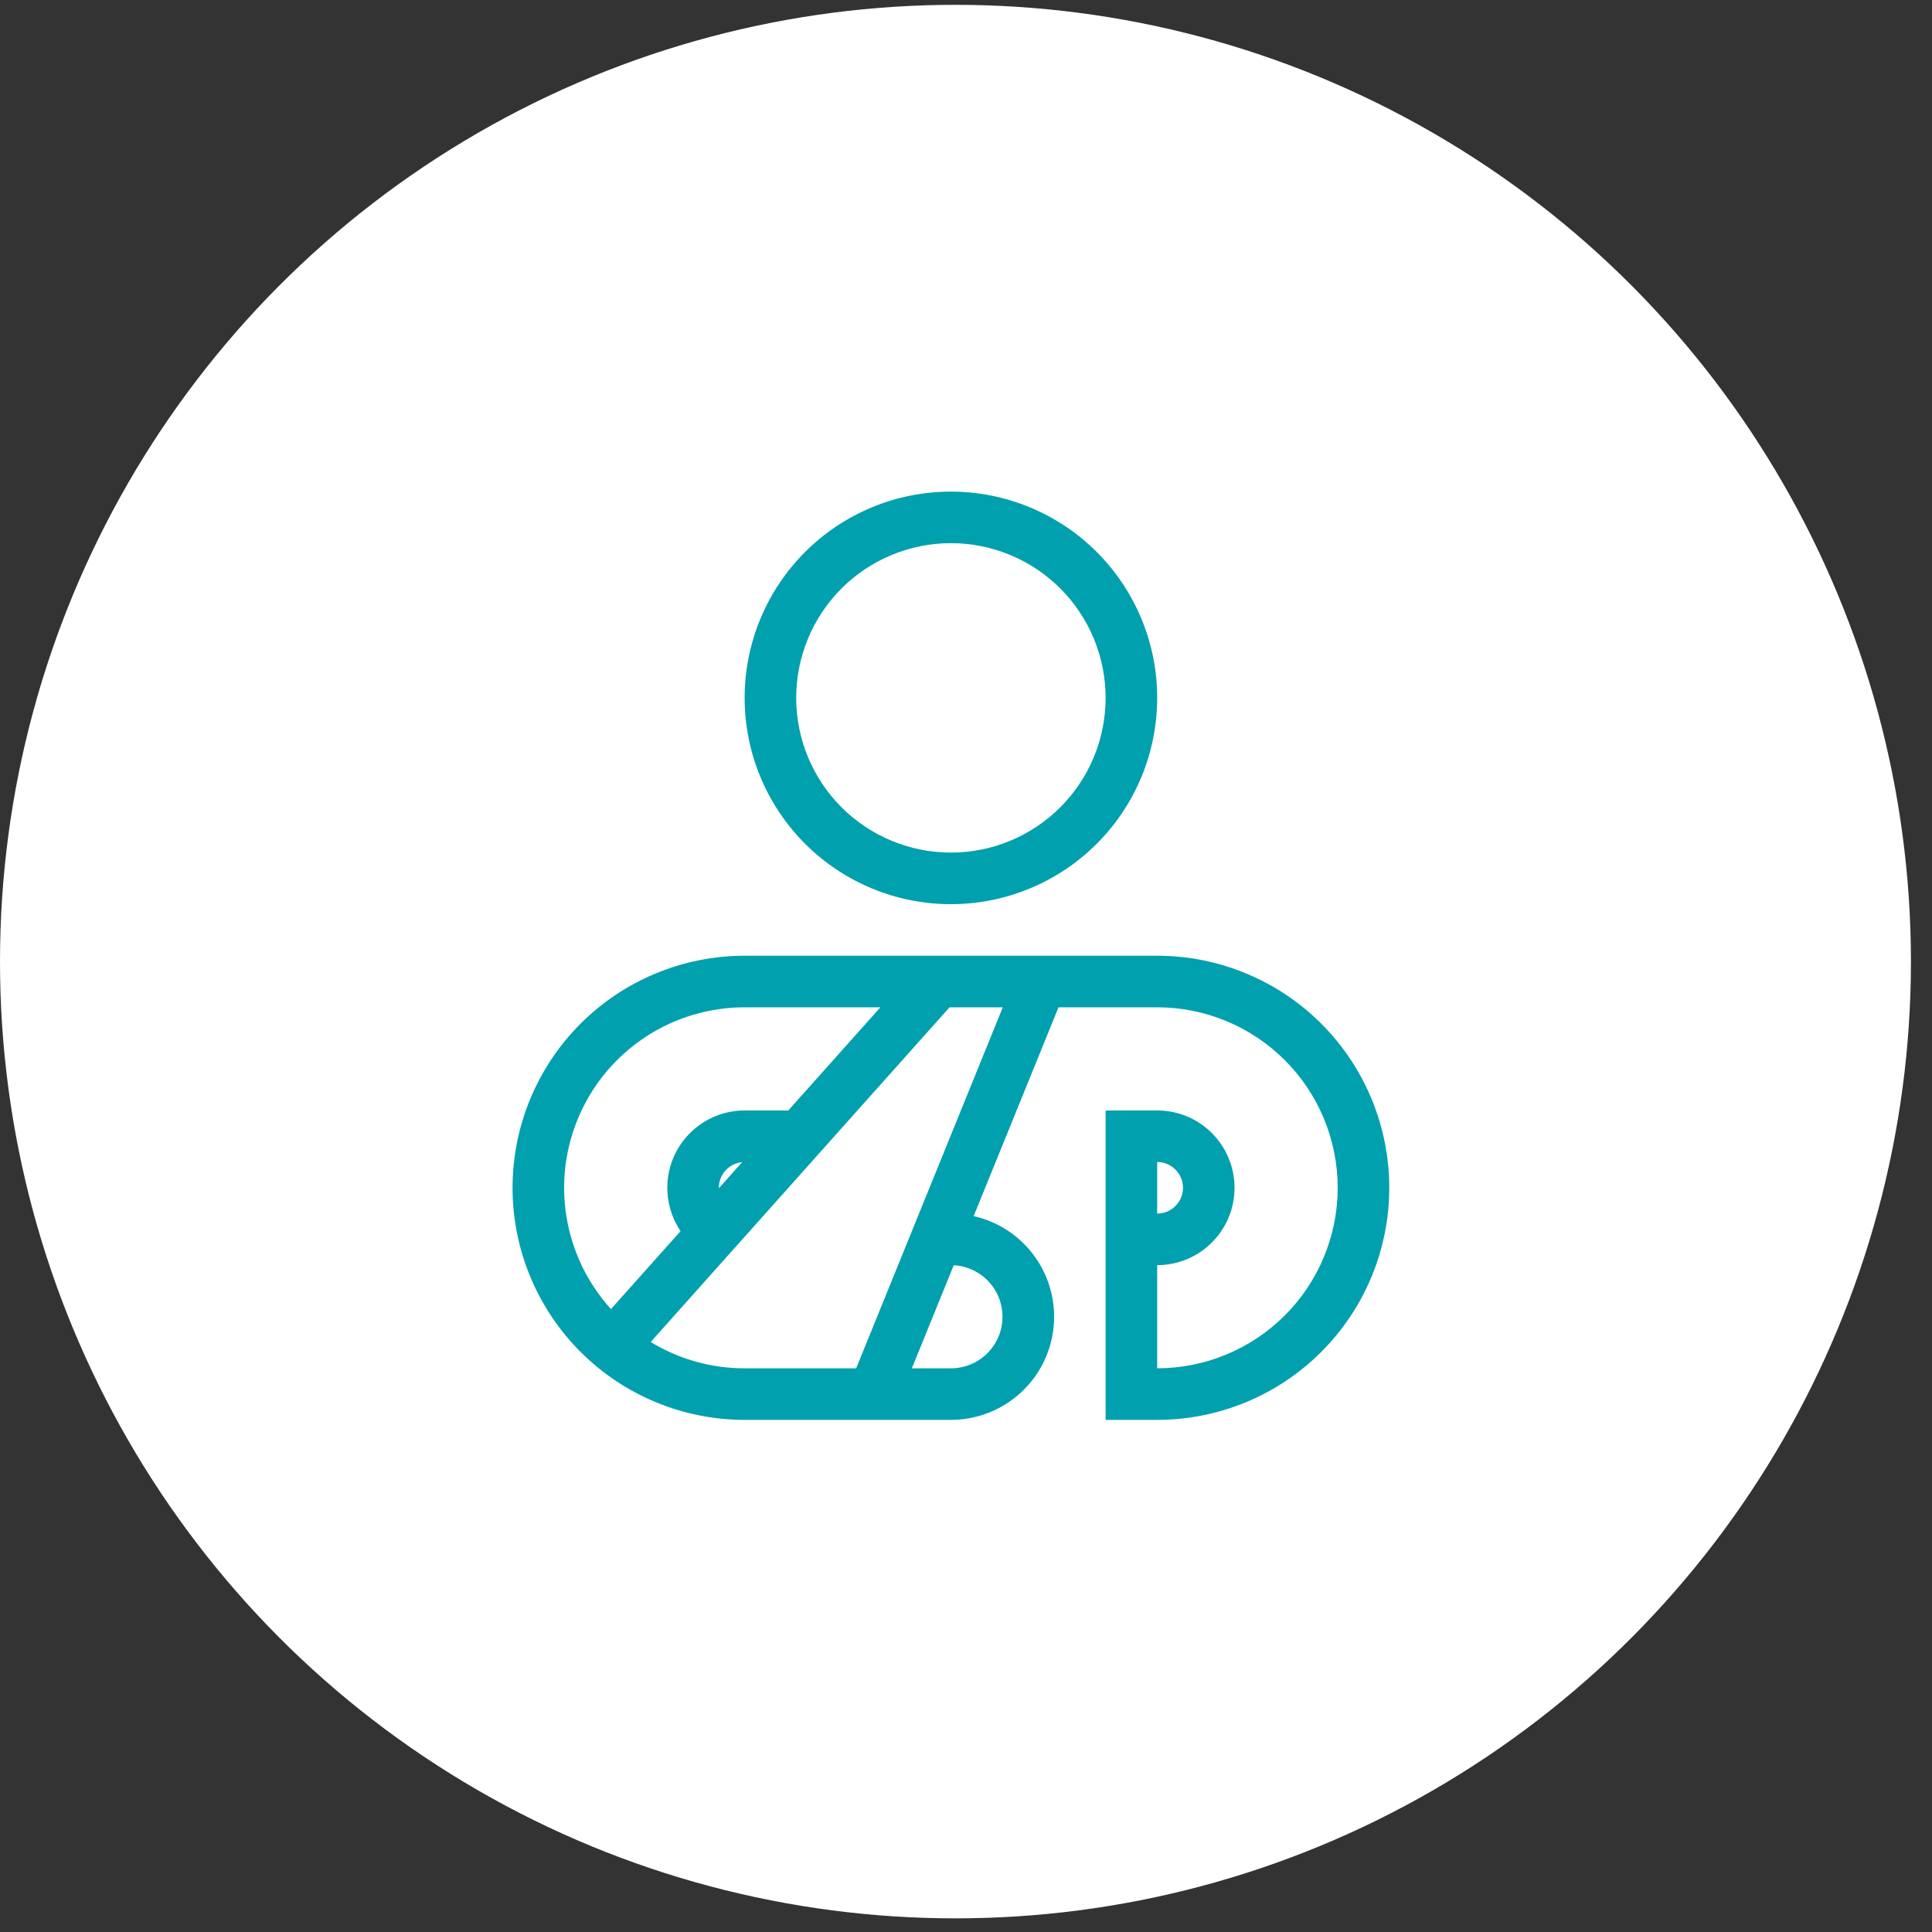
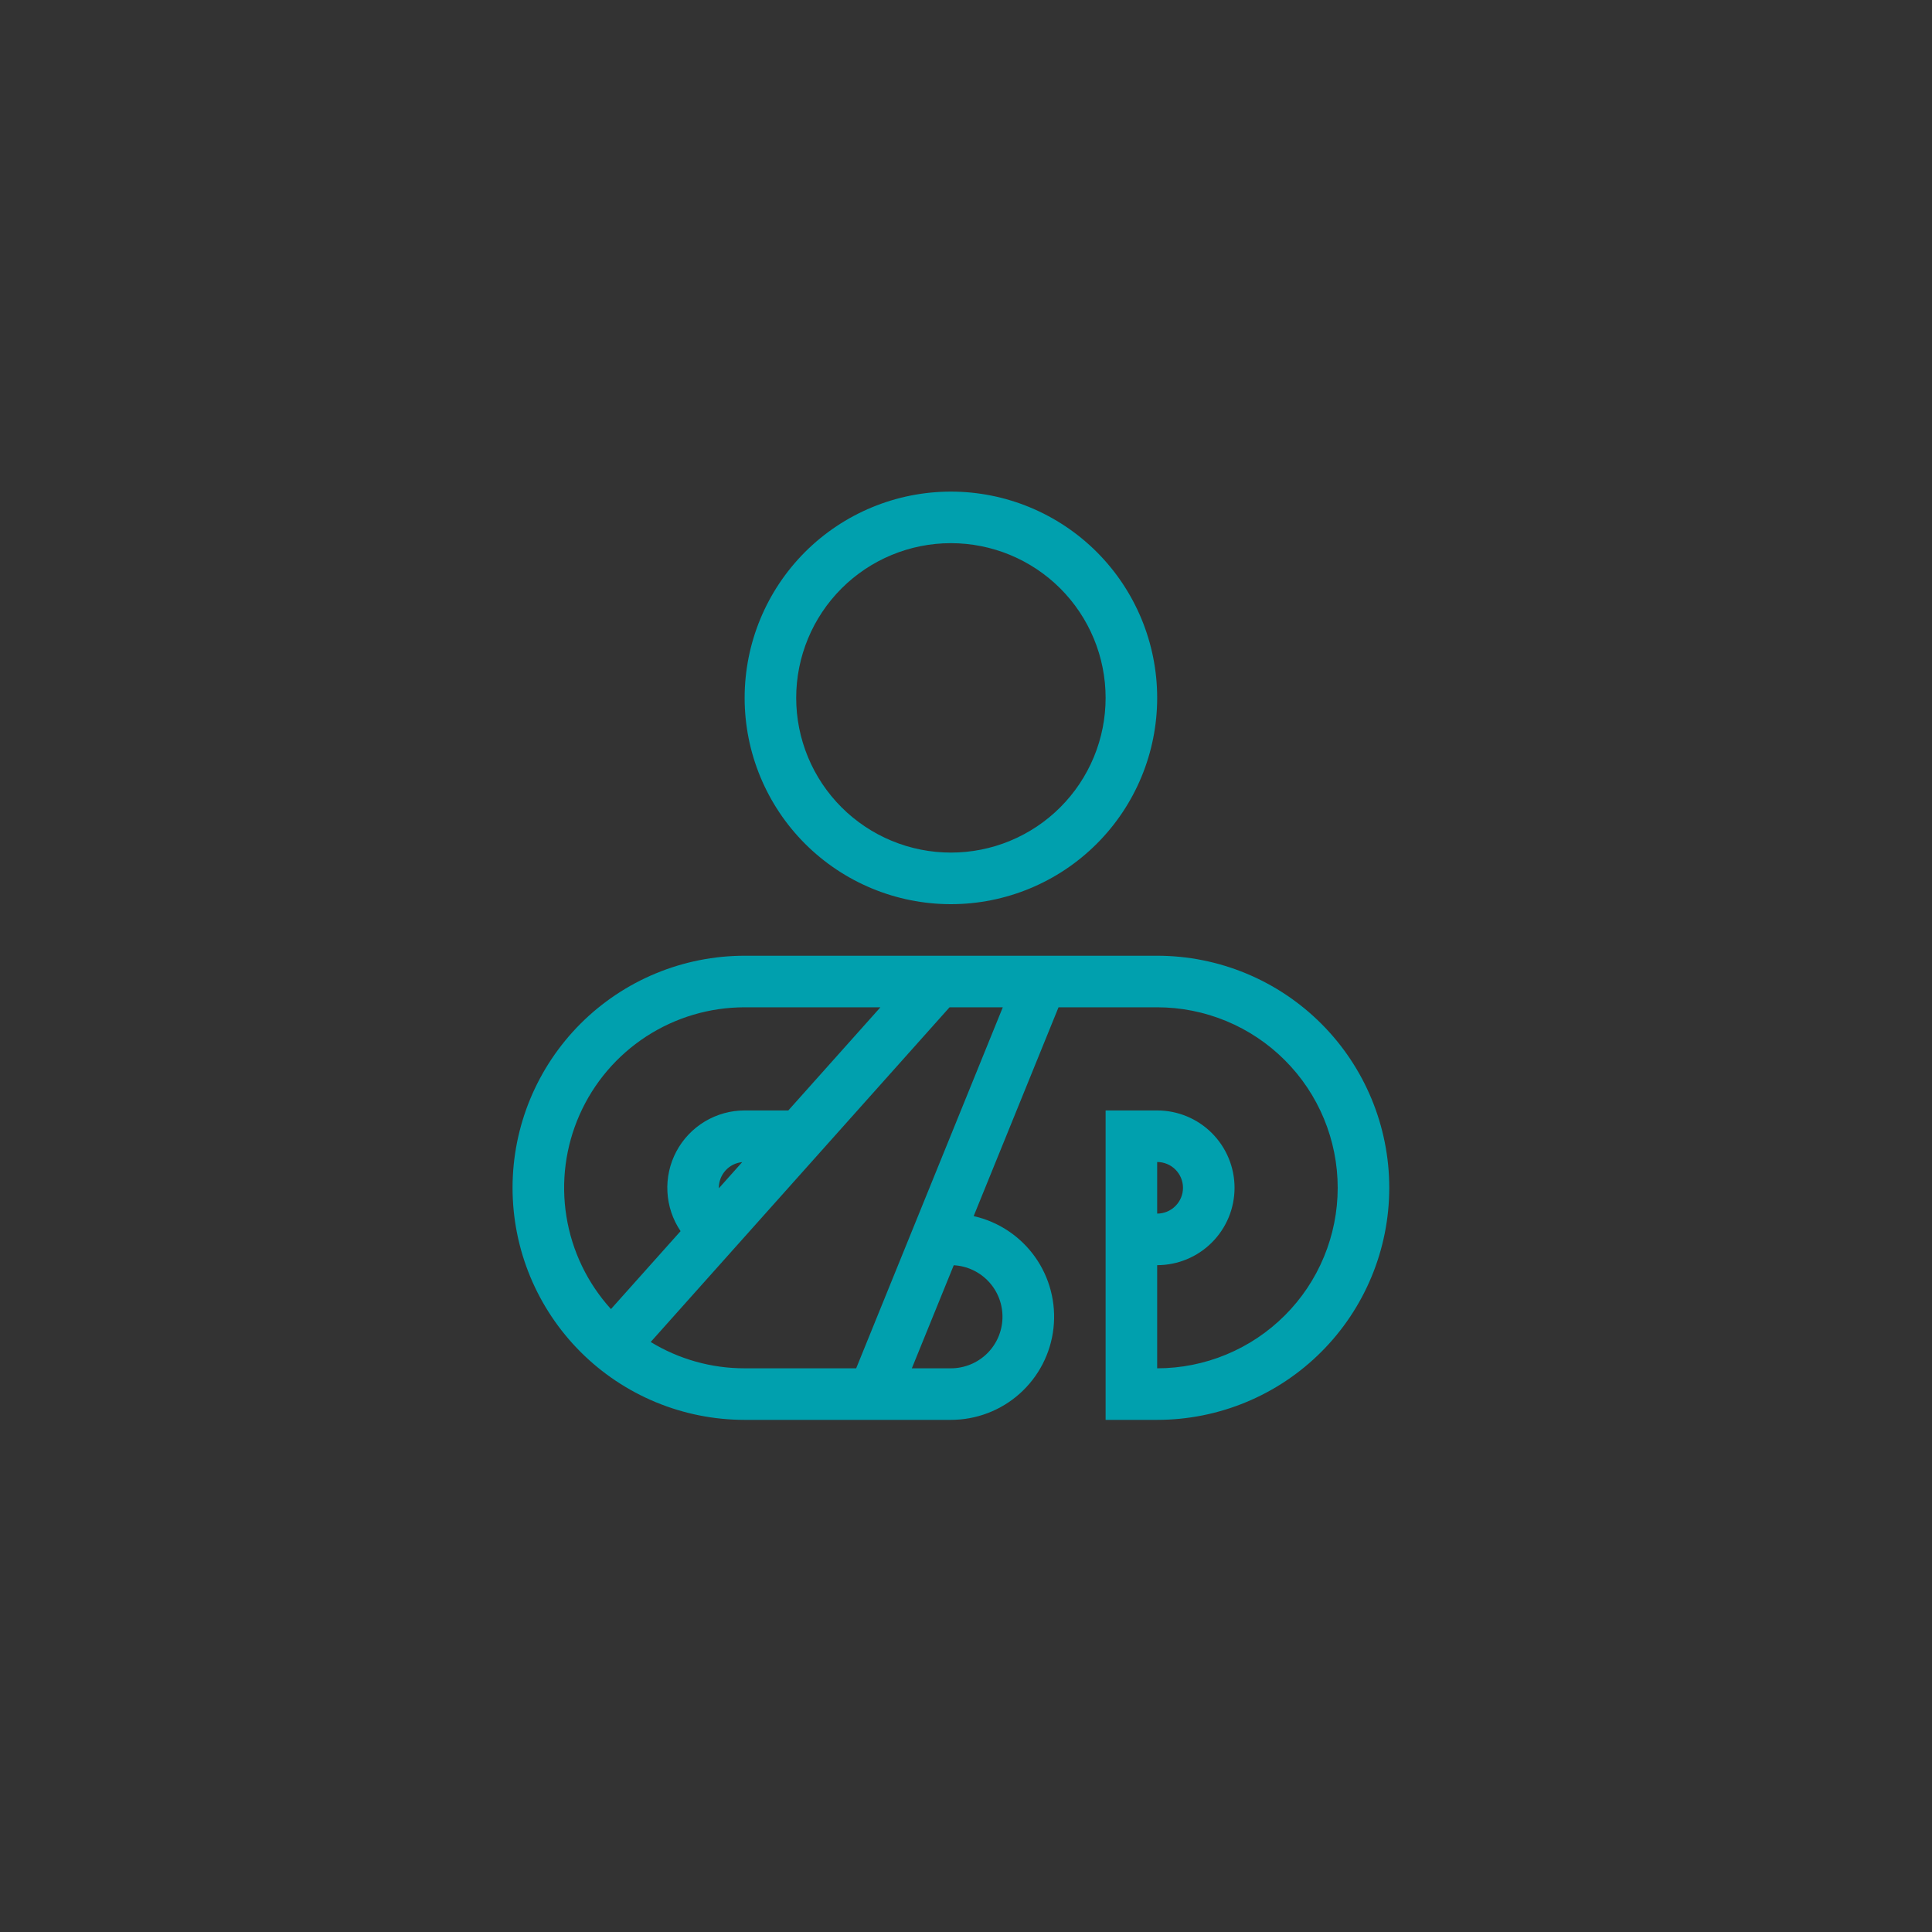
<svg xmlns="http://www.w3.org/2000/svg" width="64" height="64" viewBox="0 0 64 64" fill="none">
  <rect x="0" y="0" width="64" height="64" fill="#333333" stroke="none" />
-   <ellipse cx="31.651" cy="31.854" rx="31.651" ry="31.694" fill="white" />
  <path fill-rule="evenodd" clip-rule="evenodd" d="M31.5 29.952C33.312 29.952 35.05 29.232 36.332 27.95C37.614 26.669 38.333 24.931 38.333 23.118C38.333 21.306 37.614 19.568 36.332 18.286C35.05 17.005 33.312 16.285 31.5 16.285C29.688 16.285 27.95 17.005 26.668 18.286C25.387 19.568 24.667 21.306 24.667 23.118C24.667 24.931 25.387 26.669 26.668 27.95C27.95 29.232 29.688 29.952 31.5 29.952ZM31.5 28.243C32.173 28.243 32.84 28.111 33.461 27.853C34.083 27.596 34.648 27.218 35.124 26.742C35.6 26.266 35.977 25.701 36.235 25.079C36.492 24.458 36.625 23.791 36.625 23.118C36.625 22.445 36.492 21.779 36.235 21.157C35.977 20.535 35.6 19.97 35.124 19.494C34.648 19.018 34.083 18.641 33.461 18.383C32.84 18.126 32.173 17.993 31.5 17.993C30.141 17.993 28.837 18.533 27.876 19.494C26.915 20.455 26.375 21.759 26.375 23.118C26.375 24.477 26.915 25.781 27.876 26.742C28.837 27.703 30.141 28.243 31.5 28.243ZM46.021 39.347C46.021 37.309 45.211 35.353 43.769 33.911C42.328 32.47 40.372 31.66 38.333 31.66H24.667C23.657 31.66 22.658 31.859 21.725 32.245C20.792 32.631 19.945 33.198 19.231 33.911C18.517 34.625 17.951 35.473 17.564 36.406C17.178 37.338 16.979 38.338 16.979 39.347C16.979 40.357 17.178 41.357 17.564 42.289C17.951 43.222 18.517 44.069 19.231 44.783C19.945 45.497 20.792 46.063 21.725 46.45C22.658 46.836 23.657 47.035 24.667 47.035H31.5C32.341 47.035 33.153 46.726 33.779 46.166C34.407 45.605 34.805 44.833 34.898 43.998C34.992 43.162 34.773 42.321 34.286 41.636C33.798 40.951 33.075 40.47 32.254 40.285L35.065 33.368H38.333C39.119 33.368 39.896 33.523 40.621 33.823C41.347 34.124 42.006 34.564 42.561 35.12C43.117 35.675 43.557 36.334 43.857 37.059C44.158 37.785 44.313 38.562 44.313 39.347C44.313 40.133 44.158 40.91 43.857 41.636C43.557 42.361 43.117 43.02 42.561 43.575C42.006 44.13 41.347 44.571 40.621 44.871C39.896 45.172 39.119 45.327 38.333 45.327V41.91C39.013 41.91 39.665 41.64 40.145 41.159C40.626 40.679 40.896 40.027 40.896 39.347C40.896 38.668 40.626 38.016 40.145 37.535C39.665 37.055 39.013 36.785 38.333 36.785H36.625V47.035H38.333C40.372 47.035 42.328 46.225 43.769 44.783C45.211 43.342 46.021 41.386 46.021 39.347ZM24.667 33.368C23.509 33.368 22.376 33.704 21.405 34.336C20.435 34.968 19.669 35.867 19.2 36.926C18.731 37.985 18.579 39.157 18.764 40.3C18.948 41.443 19.461 42.508 20.239 43.365L22.545 40.783C22.284 40.398 22.134 39.949 22.109 39.484C22.084 39.02 22.186 38.557 22.404 38.146C22.622 37.735 22.948 37.392 23.346 37.152C23.745 36.912 24.201 36.785 24.667 36.785H26.114L29.165 33.368H24.667ZM31.594 41.913L30.206 45.327H31.5C31.945 45.327 32.373 45.153 32.692 44.843C33.011 44.533 33.196 44.11 33.208 43.665C33.22 43.22 33.059 42.788 32.757 42.461C32.456 42.134 32.038 41.937 31.594 41.913ZM28.362 45.327L33.219 33.368H31.455L21.555 44.455C22.492 45.027 23.569 45.329 24.667 45.327H28.362ZM39.188 39.347C39.188 39.574 39.098 39.791 38.937 39.951C38.777 40.112 38.56 40.202 38.333 40.202V38.493C38.56 38.493 38.777 38.583 38.937 38.743C39.098 38.904 39.188 39.121 39.188 39.347ZM24.586 38.497C24.374 38.517 24.177 38.615 24.035 38.773C23.892 38.93 23.812 39.135 23.813 39.347V39.363L24.586 38.497Z" fill="#00A0AE" />
</svg>